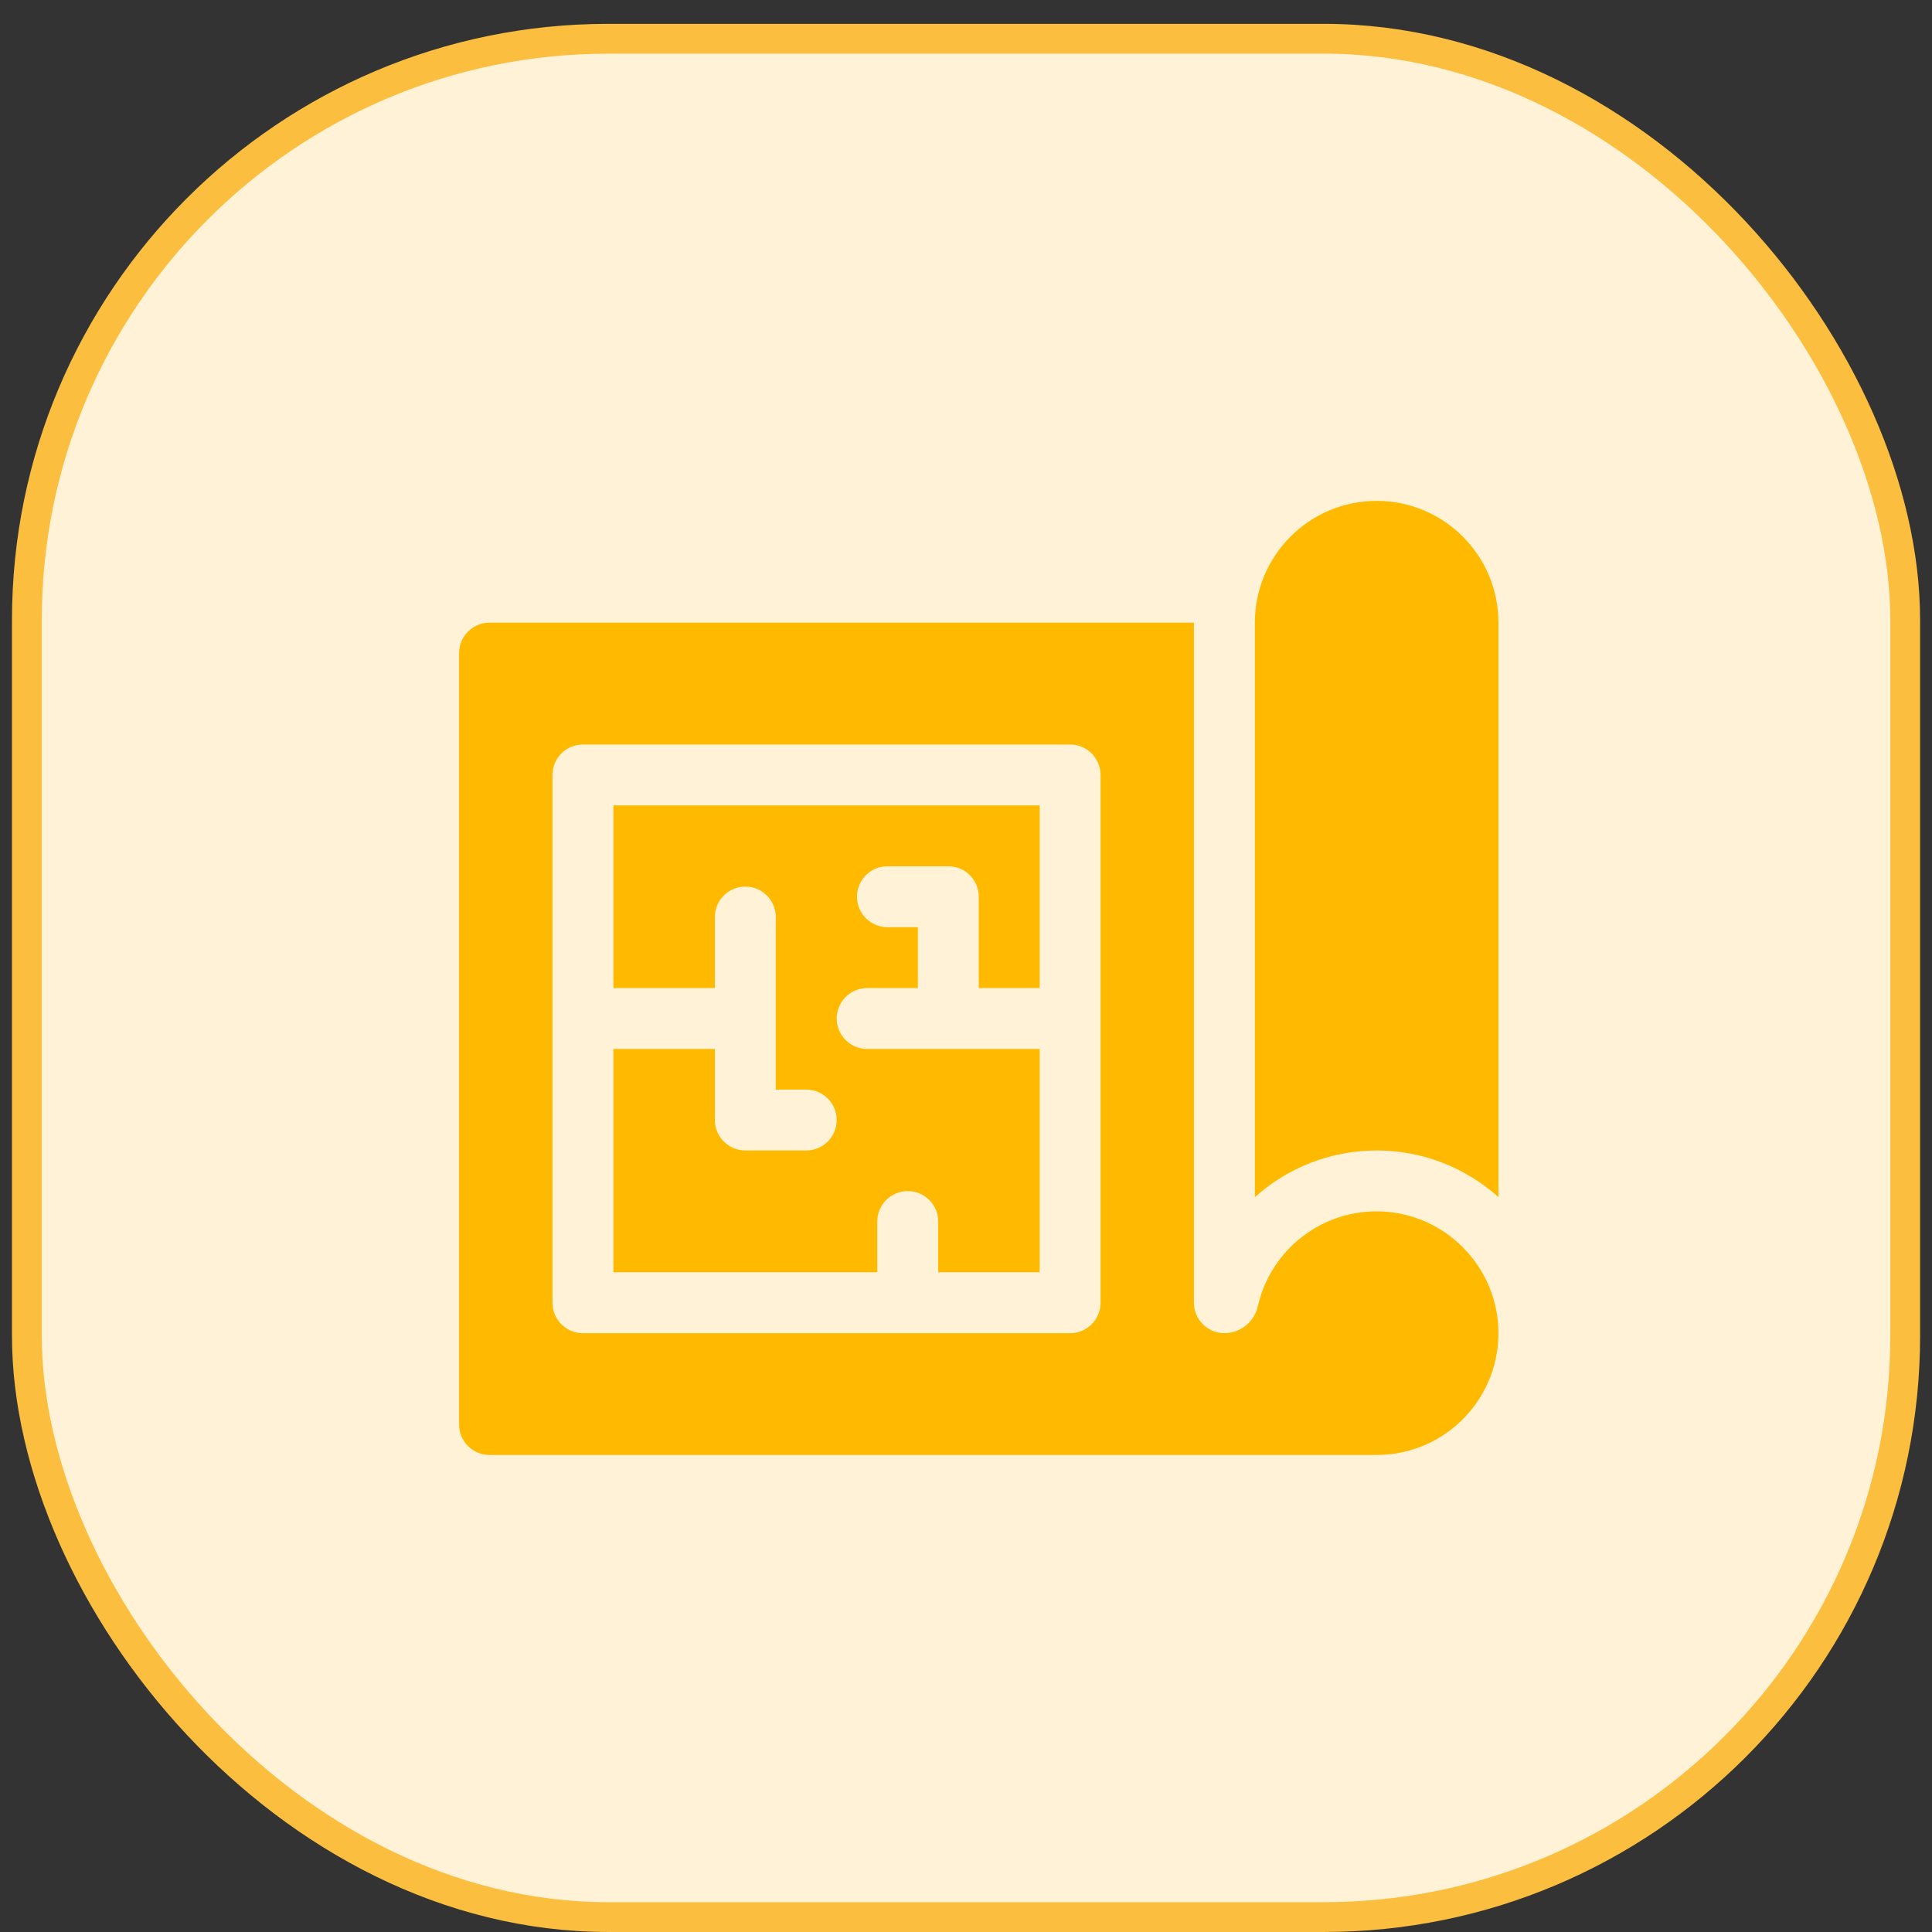
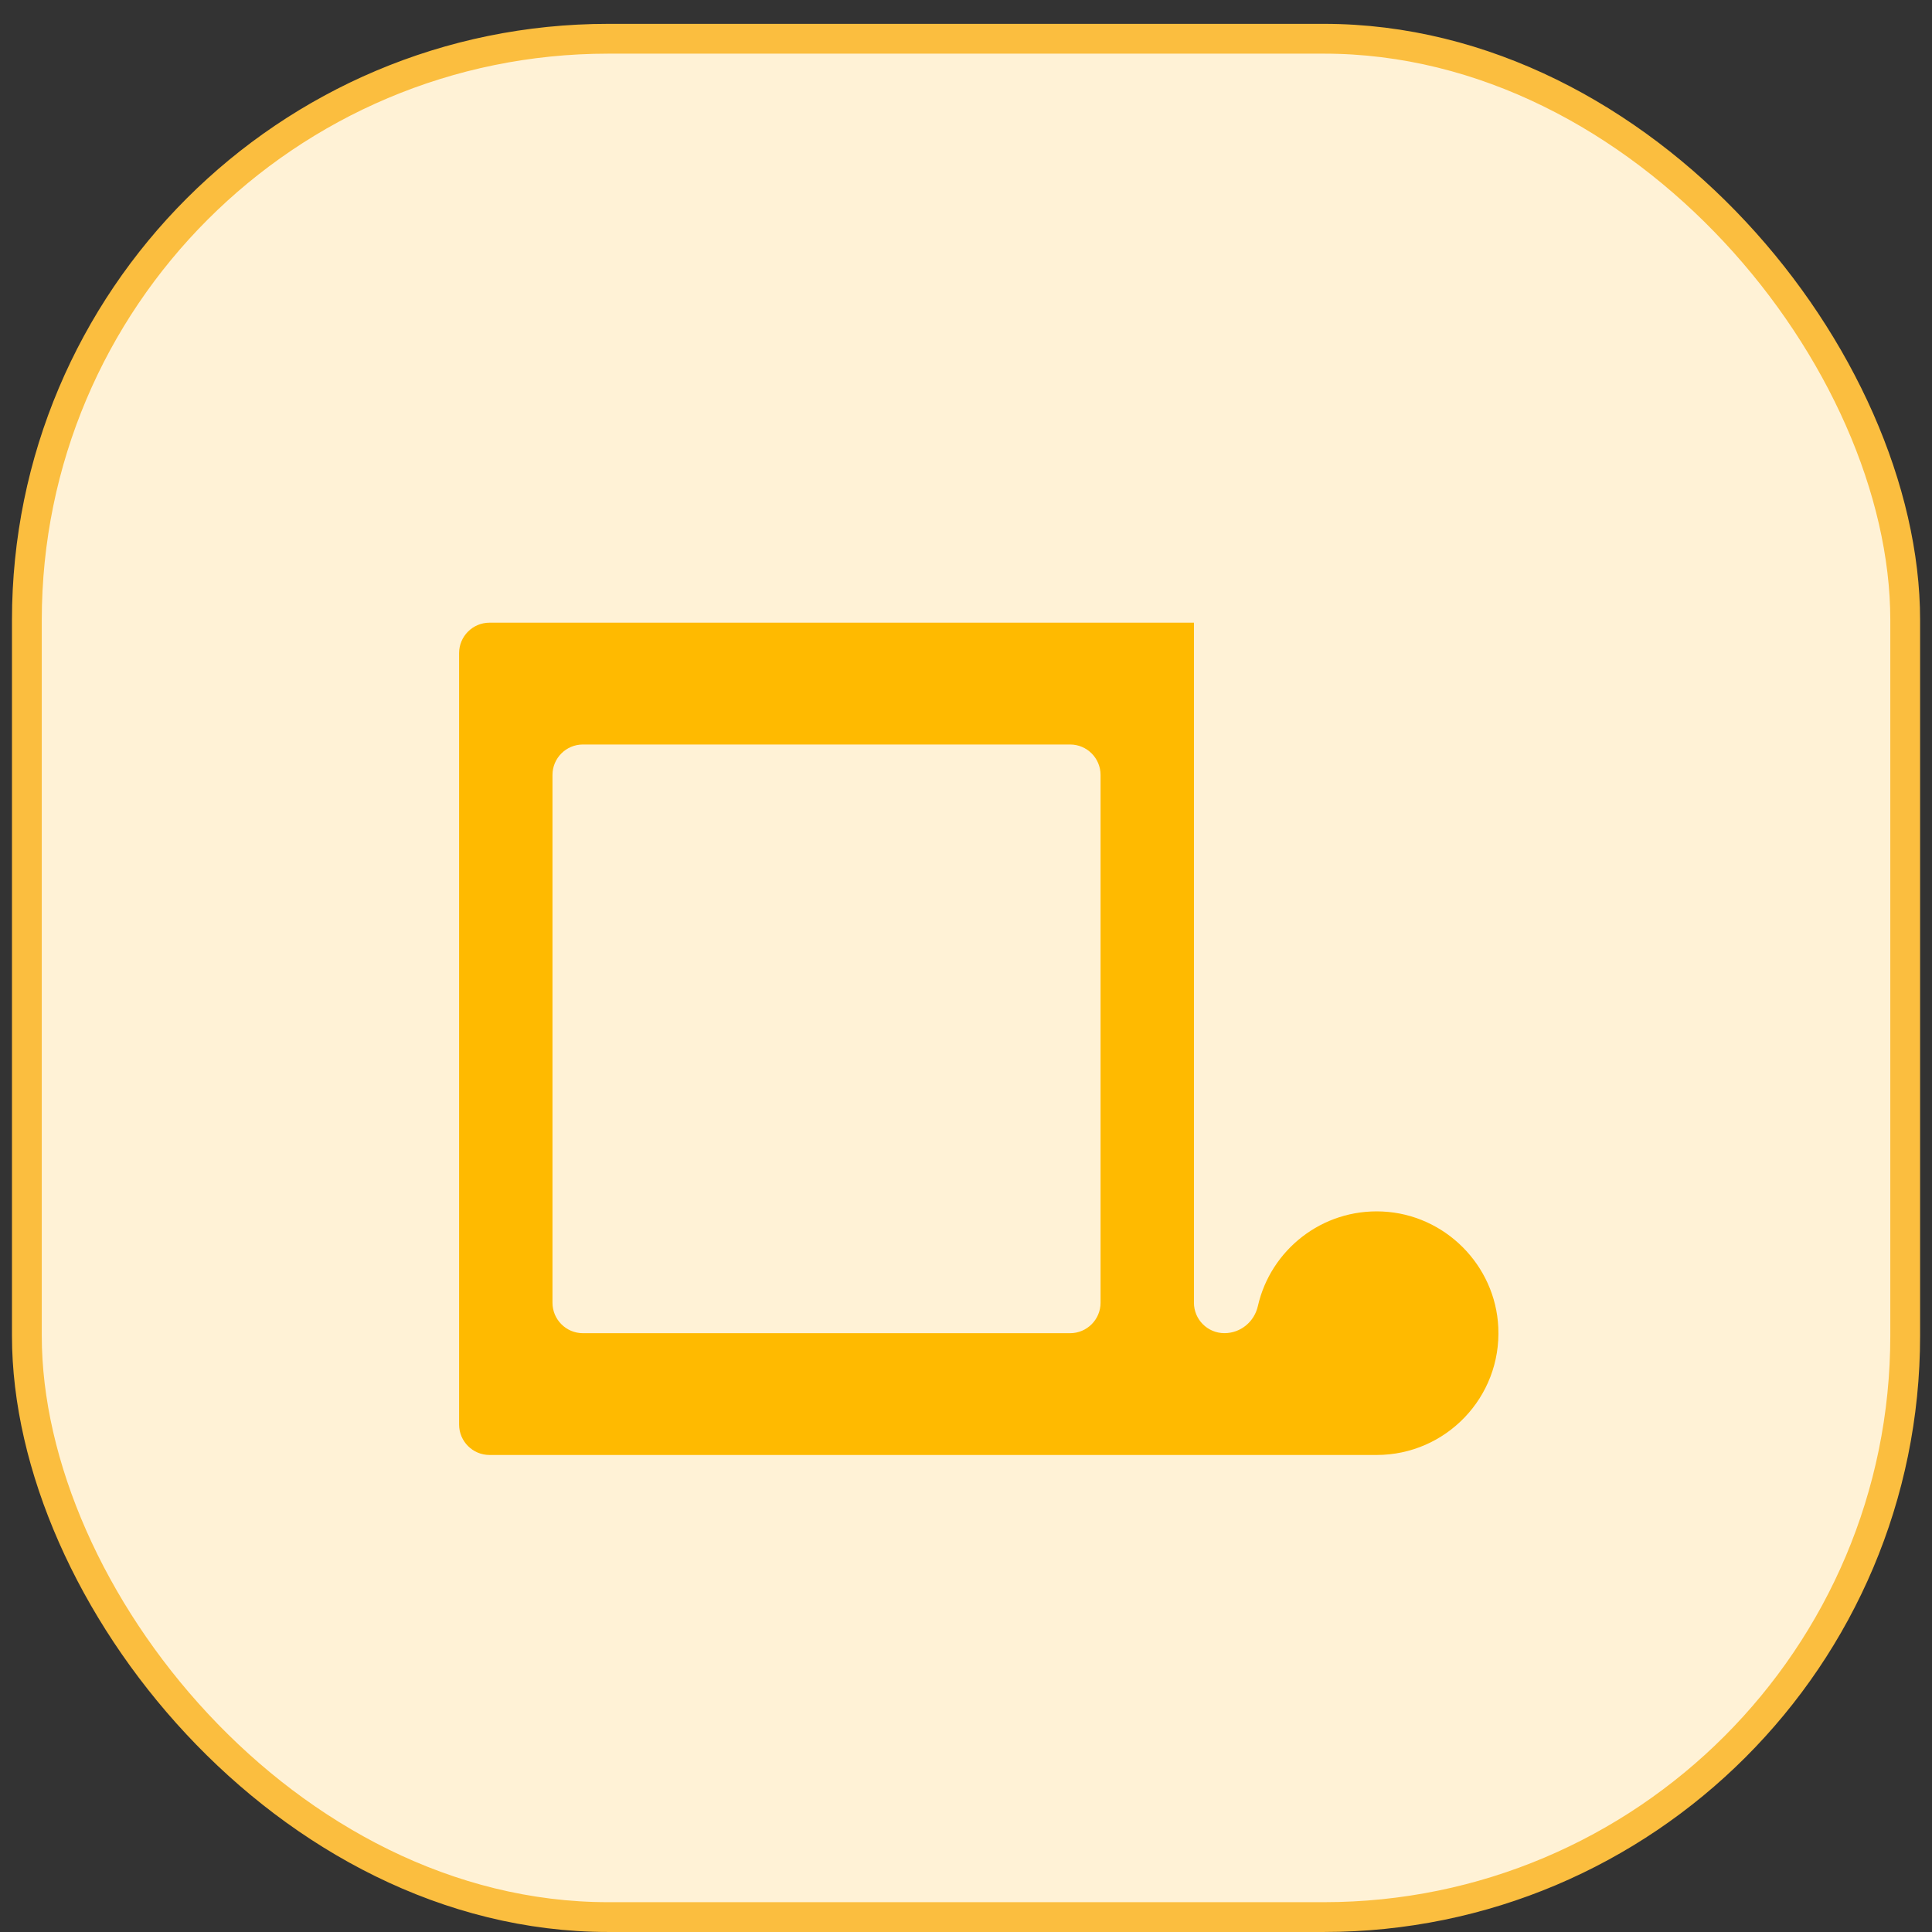
<svg xmlns="http://www.w3.org/2000/svg" width="54" height="54" viewBox="0 0 54 54" fill="none">
  <rect x="0" y="0" width="54" height="54" fill="#333333" stroke="none" />
  <rect x="0.751" y="1.083" width="52.5" height="52.5" rx="16.25" fill="#FFF2D6" stroke="#FBBE3F" stroke-width="0.833" />
  <g clip-path="url(#clip0_317_747)">
-     <path d="M17.145 27.617H19.981V25.631C19.981 25.161 20.363 24.78 20.832 24.78C21.302 24.78 21.683 25.161 21.683 25.631V30.454H22.535C23.005 30.454 23.386 30.835 23.386 31.305C23.386 31.775 23.005 32.156 22.535 32.156H20.832C20.363 32.156 19.981 31.775 19.981 31.305V29.319H17.145V35.56H24.52V34.142C24.52 33.672 24.901 33.291 25.372 33.291C25.841 33.291 26.223 33.672 26.223 34.142V35.56H29.059V29.319H24.237C23.767 29.319 23.386 28.938 23.386 28.468C23.386 27.998 23.767 27.617 24.237 27.617H25.655V25.915H24.804C24.334 25.915 23.953 25.534 23.953 25.064C23.953 24.594 24.334 24.213 24.804 24.213H26.506C26.976 24.213 27.357 24.594 27.357 25.064V27.617H29.059V22.511H17.145V27.617ZM38.478 14C36.598 14 35.074 15.524 35.074 17.404V33.46C35.978 32.65 37.171 32.156 38.478 32.156C39.785 32.156 40.978 32.65 41.882 33.46V17.404C41.882 15.524 40.358 14 38.478 14Z" fill="#FFBA00" />
    <path d="M38.638 33.862C36.948 33.784 35.513 34.94 35.158 36.505C35.058 36.945 34.675 37.262 34.224 37.262H34.222C33.752 37.262 33.371 36.881 33.371 36.411V17.404H13.683C13.213 17.404 12.832 17.785 12.832 18.255V39.816C12.832 40.286 13.213 40.667 13.683 40.667H38.477C40.411 40.667 41.968 39.055 41.878 37.102C41.798 35.358 40.382 33.942 38.638 33.862ZM30.761 36.411C30.761 36.881 30.38 37.263 29.91 37.263H16.293C15.823 37.263 15.442 36.881 15.442 36.411V21.66C15.442 21.19 15.823 20.809 16.293 20.809H29.91C30.38 20.809 30.761 21.19 30.761 21.66V36.411Z" fill="#FFBA00" />
  </g>
  <defs>
    <clipPath id="clip0_317_747">
      <rect width="29.05" height="26.667" fill="white" transform="translate(12.834 14)" />
    </clipPath>
  </defs>
</svg>